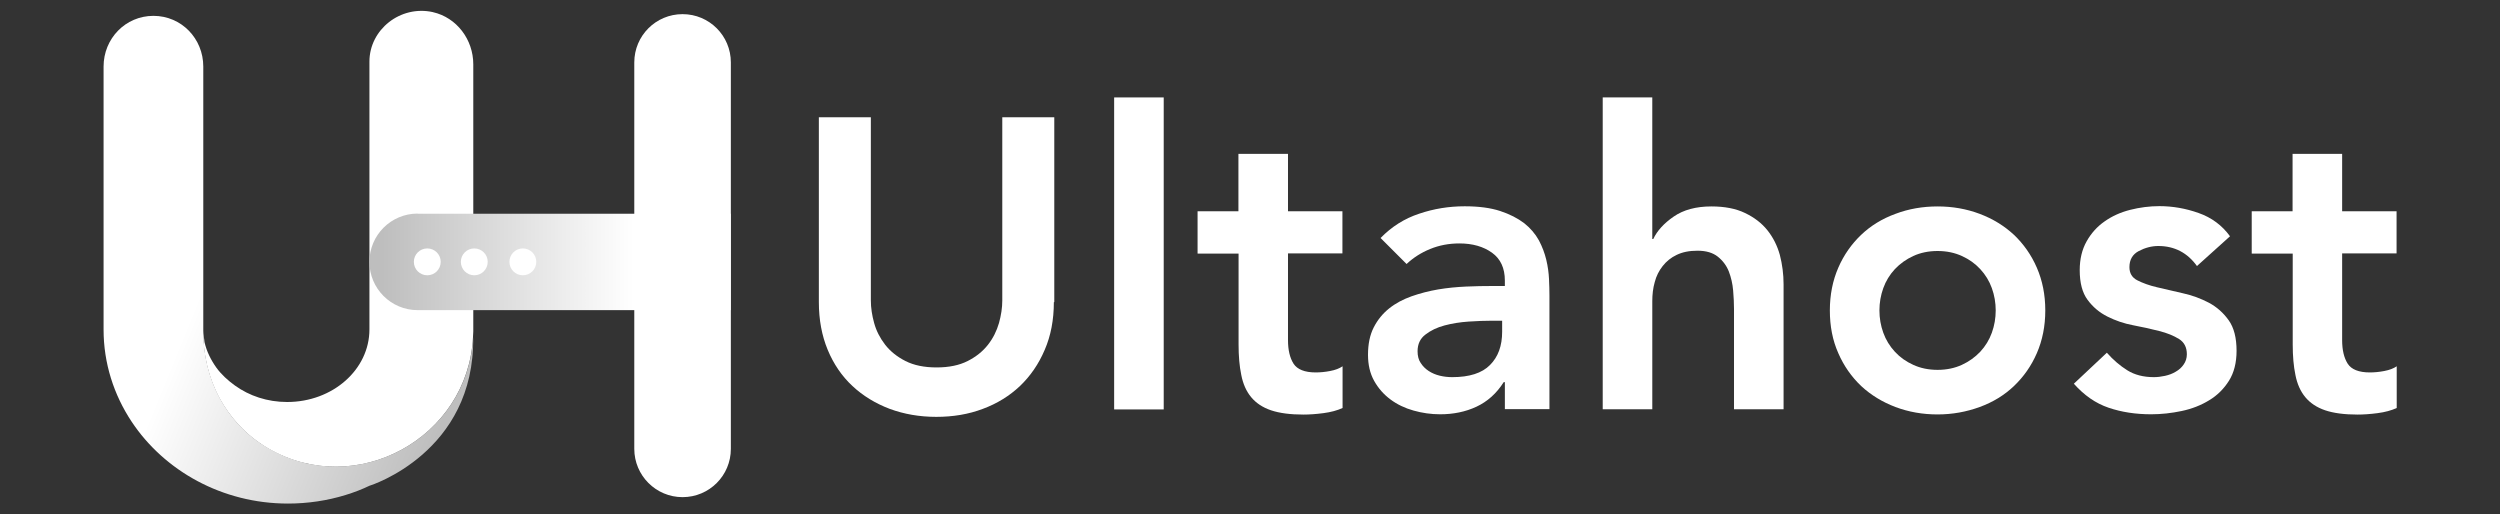
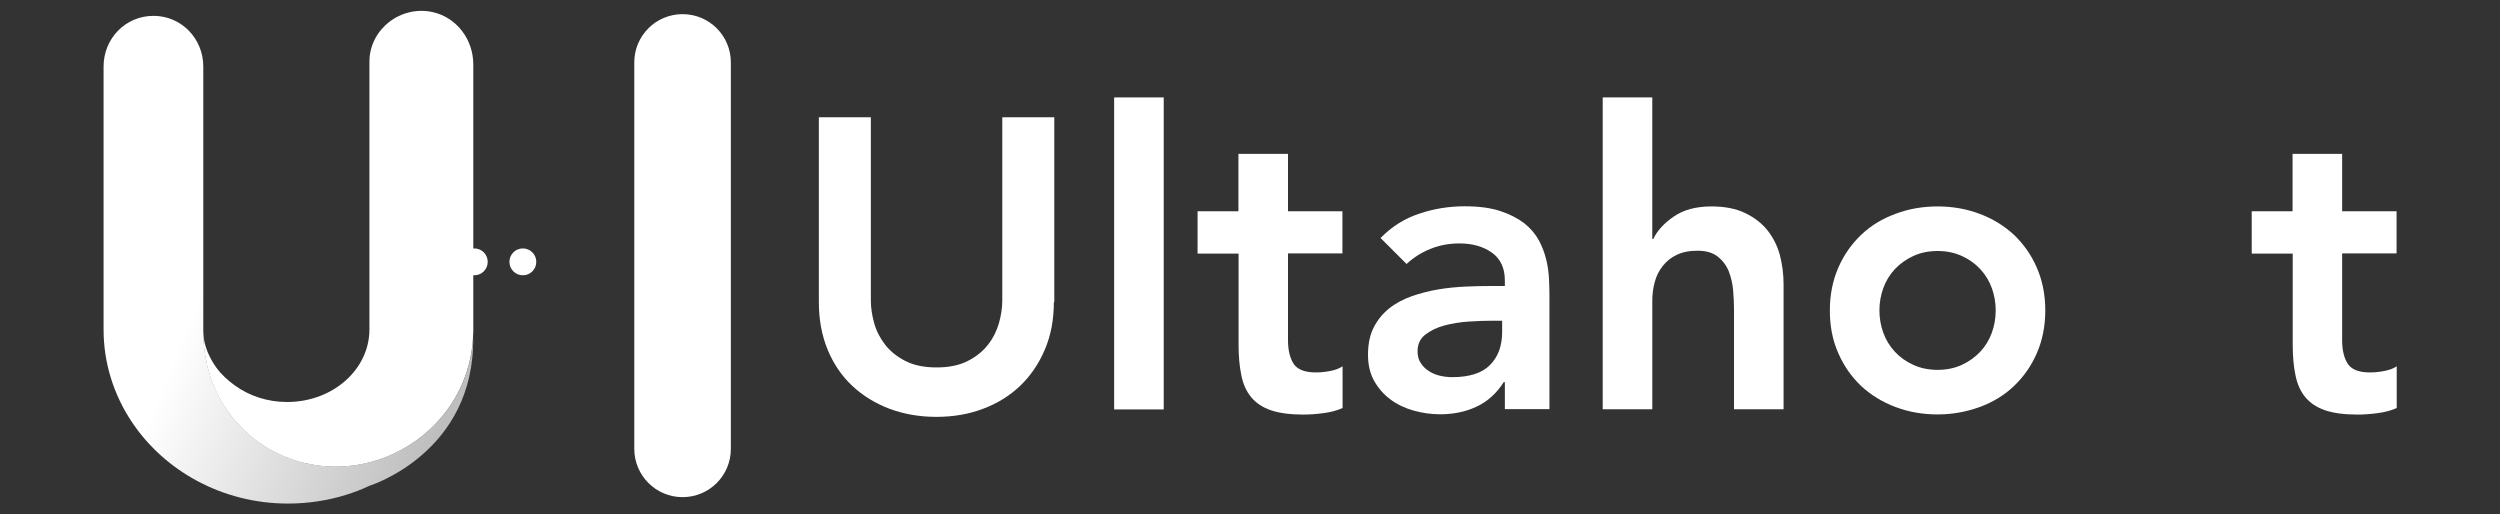
<svg xmlns="http://www.w3.org/2000/svg" xmlns:xlink="http://www.w3.org/1999/xlink" id="Layer_1" data-name="Layer 1" viewBox="0 0 175 36">
  <rect x="0" y="0" width="175" height="36" fill="#333333" stroke="none" />
  <defs>
    <style>
      .cls-1 {
        fill: url(#linear-gradient-2);
      }

      .cls-2 {
        fill: #fff;
      }

      .cls-3 {
        fill: url(#linear-gradient-3);
      }

      .cls-4 {
        fill: url(#linear-gradient);
      }
    </style>
    <linearGradient id="linear-gradient" x1="14.88" y1="18.35" x2="32.64" y2="25.59" gradientUnits="userSpaceOnUse">
      <stop offset="0" stop-color="#fff" />
      <stop offset="1" stop-color="#bebebe" />
    </linearGradient>
    <linearGradient id="linear-gradient-2" x1="12.95" y1="23.08" x2="30.71" y2="30.32" xlink:href="#linear-gradient" />
    <linearGradient id="linear-gradient-3" x1="44.37" y1="18.33" x2="26.77" y2="18.33" xlink:href="#linear-gradient" />
  </defs>
  <g>
    <path class="cls-2" d="m73.77,21.15c0,1.23-.21,2.35-.64,3.34-.42.99-1,1.83-1.73,2.53-.73.69-1.6,1.23-2.6,1.6-1,.38-2.09.56-3.26.56s-2.26-.19-3.26-.56c-1-.38-1.87-.91-2.61-1.6-.74-.69-1.32-1.54-1.73-2.53-.41-.99-.62-2.1-.62-3.34v-12.94h3.64v12.83c0,.5.08,1.03.23,1.57.15.55.41,1.05.77,1.52.36.46.83.84,1.42,1.14.59.3,1.31.45,2.18.45s1.59-.15,2.18-.45c.59-.3,1.06-.68,1.42-1.14.36-.46.61-.97.77-1.52.15-.55.23-1.07.23-1.57v-12.83h3.64v12.94Z" />
    <path class="cls-2" d="m77.99,6.82h3.47v21.84h-3.47V6.82Z" />
    <path class="cls-2" d="m83.83,17.74v-2.95h2.86v-4.02h3.47v4.02h3.81v2.95h-3.81v6.07c0,.69.13,1.24.39,1.65.26.4.78.61,1.55.61.31,0,.65-.03,1.01-.1.37-.07.65-.18.87-.33v2.92c-.37.17-.81.29-1.34.36-.53.07-1,.1-1.4.1-.92,0-1.68-.1-2.27-.3-.59-.2-1.05-.51-1.39-.92-.34-.41-.57-.93-.69-1.55-.13-.62-.19-1.33-.19-2.14v-6.36h-2.86Z" />
    <path class="cls-2" d="m105.35,26.75h-.09c-.5.79-1.14,1.36-1.91,1.72-.77.36-1.62.53-2.54.53-.64,0-1.26-.09-1.86-.26-.61-.17-1.15-.43-1.62-.78-.47-.35-.85-.78-1.14-1.3-.29-.52-.43-1.13-.43-1.82,0-.75.13-1.39.4-1.92.27-.53.63-.97,1.08-1.33.45-.36.98-.64,1.57-.85.6-.21,1.22-.37,1.86-.48.65-.11,1.3-.17,1.95-.2.65-.03,1.27-.04,1.85-.04h.87v-.38c0-.87-.3-1.52-.9-1.95-.6-.43-1.36-.65-2.28-.65-.73,0-1.42.13-2.05.39-.64.26-1.18.61-1.65,1.05l-1.82-1.82c.77-.79,1.67-1.36,2.7-1.7,1.03-.35,2.09-.52,3.19-.52.98,0,1.81.11,2.48.33.67.22,1.23.51,1.68.85.44.35.78.75,1.03,1.2.24.45.41.91.52,1.37.11.46.17.91.19,1.34.02.43.03.81.03,1.14v7.97h-3.12v-1.91Zm-.2-4.3h-.72c-.48,0-1.02.02-1.62.06-.6.04-1.16.13-1.69.27-.53.14-.98.36-1.34.64-.37.28-.55.67-.55,1.17,0,.33.07.6.22.82.14.22.33.41.56.56.23.15.49.26.78.33.29.07.58.1.87.1,1.19,0,2.08-.28,2.64-.85.57-.57.85-1.34.85-2.33v-.78Z" />
    <path class="cls-2" d="m115.67,16.73h.06c.27-.58.75-1.1,1.43-1.57.68-.47,1.56-.71,2.64-.71.92,0,1.71.15,2.35.46.65.31,1.17.71,1.57,1.21.4.5.69,1.08.87,1.73.17.66.26,1.34.26,2.05v8.75h-3.47v-7.02c0-.39-.02-.81-.06-1.29-.04-.47-.14-.91-.3-1.33-.16-.41-.42-.76-.77-1.04-.35-.28-.82-.42-1.42-.42s-1.06.1-1.46.29c-.4.19-.72.45-.98.78-.26.33-.45.7-.56,1.13-.12.42-.17.87-.17,1.33v7.57h-3.47V6.82h3.47v9.91Z" />
    <path class="cls-2" d="m128.09,21.73c0-1.1.2-2.09.59-2.99.39-.9.93-1.66,1.6-2.3.67-.64,1.47-1.13,2.4-1.47.92-.35,1.91-.52,2.95-.52s2.02.17,2.95.52,1.72.84,2.4,1.47c.67.64,1.21,1.4,1.6,2.3.39.9.59,1.89.59,2.99s-.2,2.09-.59,2.99c-.39.9-.93,1.66-1.6,2.3-.67.64-1.47,1.13-2.4,1.47s-1.91.52-2.95.52-2.02-.17-2.95-.52c-.92-.35-1.72-.84-2.4-1.47-.67-.64-1.21-1.4-1.6-2.3-.4-.9-.59-1.89-.59-2.99Zm3.47,0c0,.54.09,1.06.27,1.56.18.5.45.94.81,1.33.36.39.78.69,1.29.92.5.23,1.07.35,1.7.35s1.2-.12,1.7-.35c.5-.23.93-.54,1.29-.92.36-.39.63-.83.81-1.33.18-.5.27-1.02.27-1.56s-.09-1.06-.27-1.56c-.18-.5-.45-.94-.81-1.33-.36-.39-.78-.69-1.29-.92-.5-.23-1.07-.35-1.7-.35s-1.2.12-1.7.35c-.5.23-.93.54-1.29.92-.36.39-.63.83-.81,1.33-.18.5-.27,1.02-.27,1.56Z" />
-     <path class="cls-2" d="m153.8,18.64c-.67-.94-1.58-1.42-2.72-1.42-.46,0-.92.12-1.36.35-.44.23-.66.61-.66,1.13,0,.42.18.73.55.92.37.19.83.36,1.39.49.56.13,1.16.27,1.81.42.65.14,1.25.37,1.81.66.56.3,1.02.71,1.39,1.23.37.52.55,1.23.55,2.14,0,.83-.18,1.53-.53,2.09-.36.57-.82,1.03-1.39,1.37-.57.35-1.21.6-1.92.75-.71.15-1.43.23-2.14.23-1.08,0-2.07-.15-2.98-.46-.91-.31-1.71-.87-2.43-1.68l2.31-2.17c.44.5.92.91,1.43,1.23.51.32,1.13.48,1.86.48.25,0,.51-.03.78-.09.27-.06.52-.15.75-.29.23-.13.42-.3.56-.51.14-.2.22-.44.22-.71,0-.48-.18-.84-.55-1.07-.37-.23-.83-.42-1.39-.56-.56-.14-1.16-.28-1.81-.4-.65-.12-1.25-.33-1.81-.61-.56-.28-1.02-.67-1.39-1.17-.37-.5-.55-1.19-.55-2.08,0-.77.16-1.44.48-2.01.32-.57.74-1.04,1.26-1.4.52-.37,1.12-.64,1.79-.81.67-.17,1.36-.26,2.05-.26.92,0,1.84.16,2.74.48.91.32,1.64.86,2.2,1.63l-2.31,2.08Z" />
    <path class="cls-2" d="m157.62,17.74v-2.95h2.86v-4.02h3.47v4.02h3.81v2.95h-3.81v6.07c0,.69.13,1.24.39,1.65.26.4.77.61,1.55.61.31,0,.65-.03,1.01-.1.37-.07.65-.18.87-.33v2.92c-.37.17-.81.29-1.34.36-.53.07-1,.1-1.4.1-.92,0-1.68-.1-2.27-.3-.59-.2-1.05-.51-1.39-.92-.34-.41-.57-.93-.69-1.55-.13-.62-.19-1.33-.19-2.14v-6.36h-2.86Z" />
  </g>
  <g>
    <path class="cls-2" d="m44.4,4.37v27.05c0,1.86,1.51,3.38,3.38,3.38s3.38-1.51,3.38-3.38V4.37c0-1.87-1.51-3.38-3.38-3.38s-3.38,1.51-3.38,3.38" />
    <g>
      <path class="cls-4" d="m18.77,31.37c-1.64-.95-2.69-2.23-3.36-3.45-.8-1.45-1.18-3.1-1.18-4.75V4.66c0-1.96-1.53-3.55-3.49-3.55s-3.49,1.59-3.49,3.55v18.41c0,2.36.72,4.57,1.96,6.44,2.28,3.44,6.34,5.74,10.95,5.74,1.39,0,2.77-.21,4.03-.6.59-.18,1.16-.4,1.7-.66h.01s7.36-2.3,7.22-10.41h0c-.35,7.05-8.17,11.39-14.35,7.79Z" />
-       <path class="cls-1" d="m14.23,23.27c.01.24.04.47.1.69-.04-.19-.07-.42-.1-.69Z" />
+       <path class="cls-1" d="m14.23,23.27Z" />
      <path class="cls-2" d="m30.31.85c-2.29-.51-4.45,1.23-4.45,3.46v18.75c0,2.8-2.56,5.08-5.76,5.08-1.39,0-2.65-.43-3.65-1.15-.49-.35-.96-.78-1.3-1.25-.38-.53-.68-1.13-.83-1.77-.05-.23-.08-.46-.1-.69,0-.05,0-.11,0-.16v.06c0,1.66.38,3.3,1.18,4.75.67,1.21,1.72,2.49,3.36,3.45,6.18,3.59,14-.74,14.35-7.79,0-.13.02-.26.02-.4,0-.04,0-.08,0-.12V4.5c0-1.72-1.15-3.27-2.83-3.65Z" />
    </g>
-     <path class="cls-3" d="m29.24,14.95c-1.87,0-3.38,1.51-3.38,3.38s1.51,3.38,3.38,3.38h21.91v-6.75h-21.91Z" />
    <g>
      <path class="cls-2" d="m30.85,18.33c0,.52-.42.94-.94.94s-.94-.42-.94-.94.42-.94.94-.94.94.42.94.94" />
      <path class="cls-2" d="m34.14,18.33c0,.52-.42.94-.94.94s-.94-.42-.94-.94.42-.94.94-.94.94.42.94.94" />
      <path class="cls-2" d="m37.54,18.33c0,.52-.42.94-.94.94s-.94-.42-.94-.94.42-.94.94-.94.94.42.94.94" />
    </g>
  </g>
</svg>